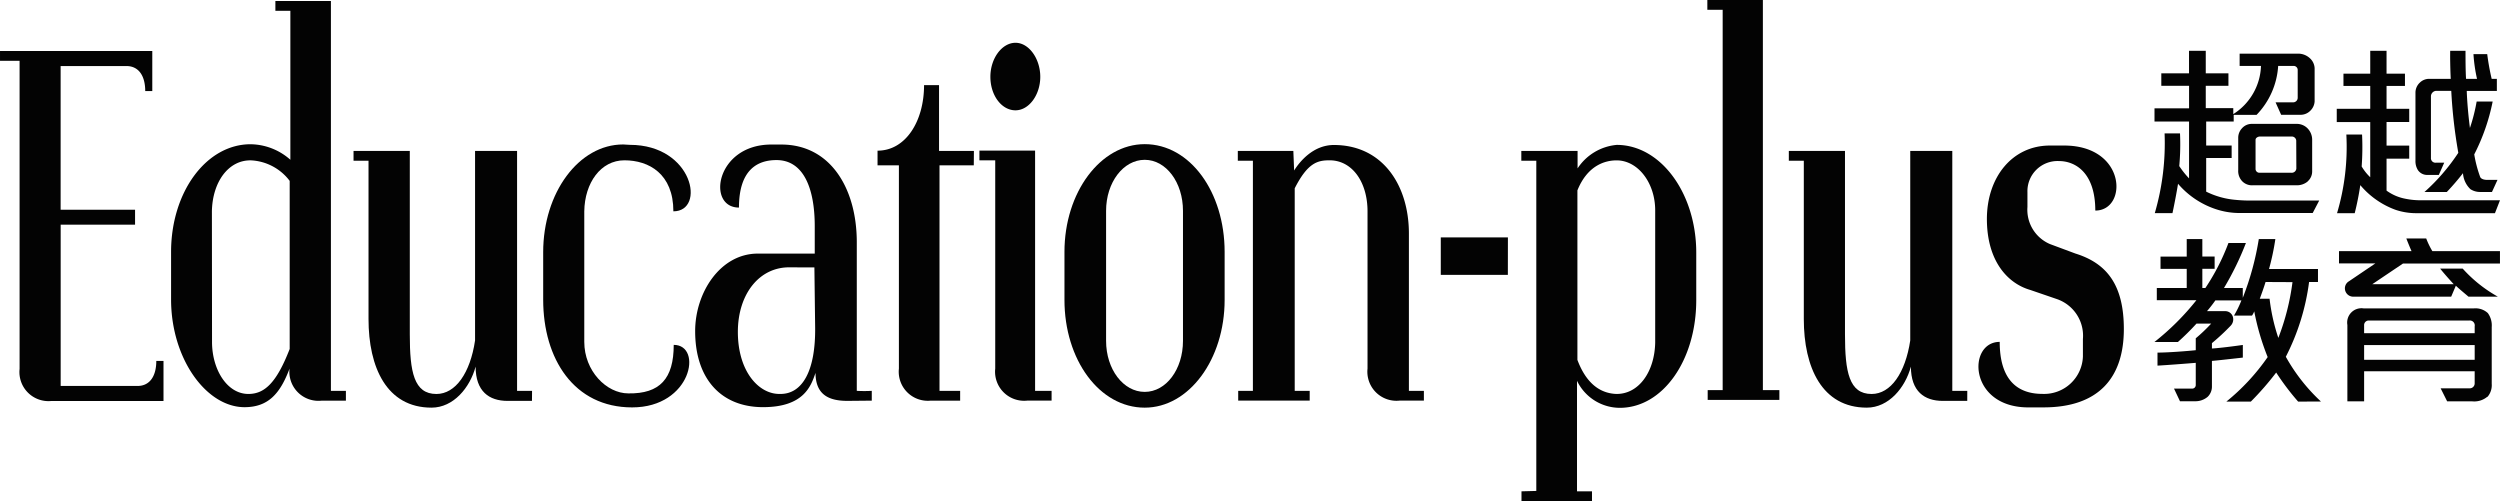
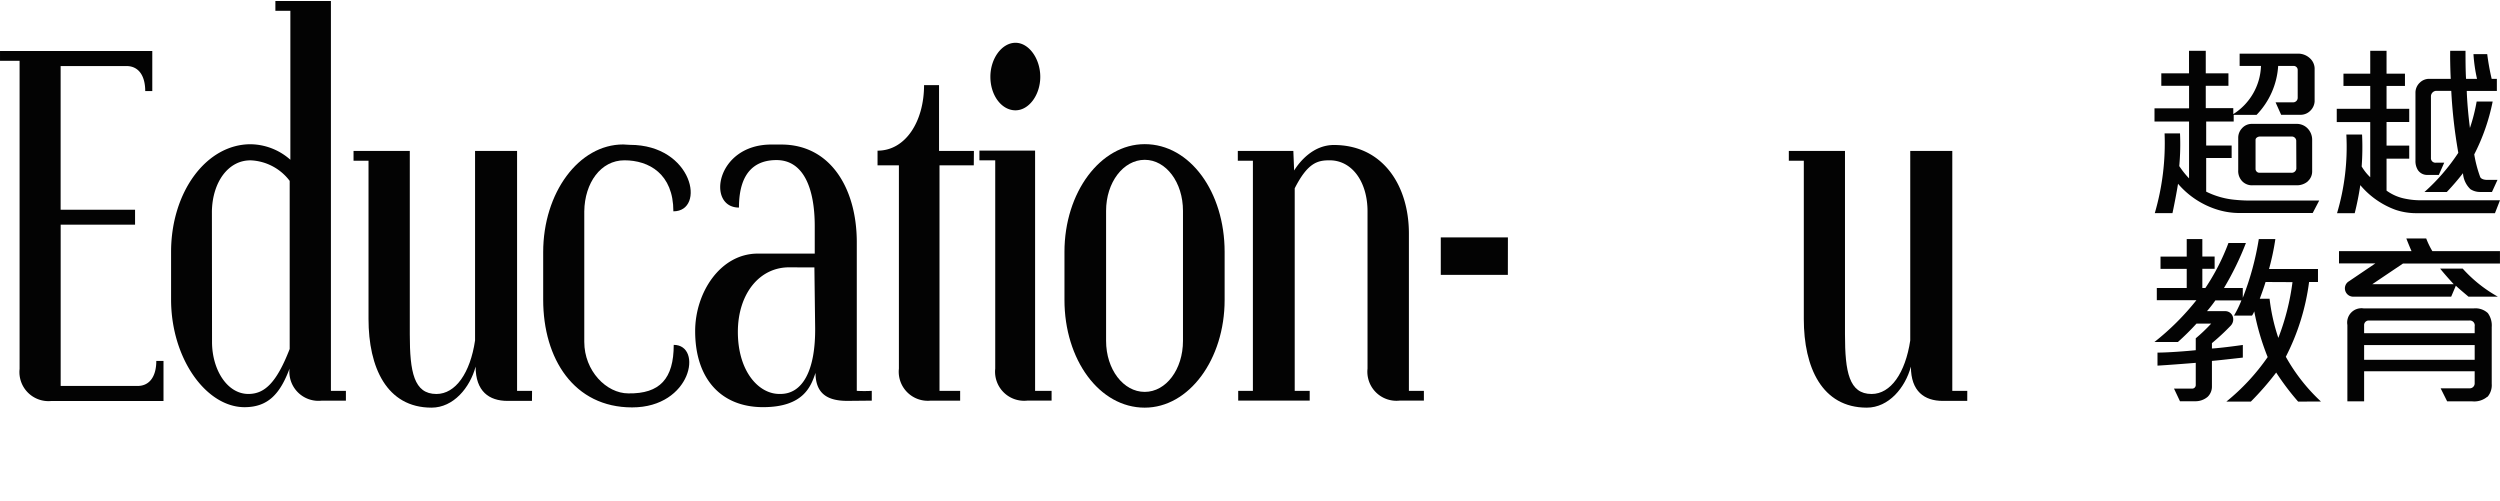
<svg xmlns="http://www.w3.org/2000/svg" id="Edu-plus_logo" data-name="Edu-plus logo" width="280.932" height="56.312" viewBox="0 0 280.932 56.312">
  <path id="Path_1" data-name="Path 1" d="M489.388,224.784h-8.32a8.434,8.434,0,0,1-2.256-.336,9.508,9.508,0,0,1-4.556-2.949c-.127.792-.4,2.256-.627,3.3h-1.986a28.019,28.019,0,0,0,1.1-8.964h1.733a26.681,26.681,0,0,1-.083,3.676,9.734,9.734,0,0,0,1.1,1.381v-6.388H471.61V213.02h3.885v-2.531h-3.12v-1.4h3.114V206.56h1.882v2.531h2.548v1.4h-2.548V213h3.092v.671a6.664,6.664,0,0,0,3.114-5.414h-2.4v-1.381h6.6a1.937,1.937,0,0,1,1.277.5,1.612,1.612,0,0,1,.55,1.128v3.742a1.585,1.585,0,0,1-.462,1.023,1.54,1.54,0,0,1-1.1.479h-2.2l-.627-1.4h1.964a.512.512,0,0,0,.523-.5v-3.175a.457.457,0,0,0-.462-.418h-1.733a8.677,8.677,0,0,1-2.427,5.5h-2.57v.748h-3.092v2.7h2.861v1.4h-2.861v3.78a9.112,9.112,0,0,0,3.263.919,16.764,16.764,0,0,0,1.838.083h7.6Zm-.55-3.555a1.888,1.888,0,0,1-1.233.44h-4.952a1.53,1.53,0,0,1-1.172-.44,1.651,1.651,0,0,1-.462-1.255v-3.659a1.546,1.546,0,0,1,.418-1.046,1.458,1.458,0,0,1,1.1-.5h5.035a1.684,1.684,0,0,1,1.255.523,1.827,1.827,0,0,1,.5,1.255v3.571a1.475,1.475,0,0,1-.506,1.112Zm-1.3-4.578a.5.5,0,0,0-.479-.462h-3.593c-.231,0-.5.149-.5.374V219.8a.435.435,0,0,0,.44.462H487a.517.517,0,0,0,.55-.479Z" transform="translate(-229.503 -200.848)" fill="#030303" />
  <path id="Path_2" data-name="Path 2" d="M526.608,224.8h-8.925a7.274,7.274,0,0,1-2.234-.374,9.354,9.354,0,0,1-3.973-2.779,31.959,31.959,0,0,1-.627,3.153h-1.986a26.087,26.087,0,0,0,1.045-8.842h1.766a29.568,29.568,0,0,1-.044,3.593,5.717,5.717,0,0,0,.963,1.211v-6.2H508.83V213.07h3.764V210.5h-3.01V209.12h3.01v-2.57h1.832v2.57h2.069V210.5h-2.069v2.57h2.548v1.486h-2.548v2.652h2.548v1.464h-2.548v3.593a5.261,5.261,0,0,0,2.151.919,8.466,8.466,0,0,0,1.755.165h8.842Zm-.336-2.383H524.98a2,2,0,0,1-1.128-.314,2.716,2.716,0,0,1-.836-1.8,27.25,27.25,0,0,1-1.816,2.113H518.69a22.349,22.349,0,0,0,3.8-4.4,56.871,56.871,0,0,1-.792-6.961h-1.733a.627.627,0,0,0-.55.583v6.939a.506.506,0,0,0,.55.55h.941L520.3,220.5h-1.255a1.244,1.244,0,0,1-1.1-.55,1.883,1.883,0,0,1-.27-1.046v-7.654a1.541,1.541,0,0,1,.5-1.128,1.486,1.486,0,0,1,1-.418h2.465c-.044-.776-.083-2.339-.06-3.153H523.3c0,.858,0,2.2.06,3.153h1.233a17.478,17.478,0,0,1-.4-2.779h1.546a26.439,26.439,0,0,0,.5,2.779h.583v1.359h-3.384c.044,1.277.187,2.861.358,4.16a19.88,19.88,0,0,0,.754-2.966h1.8a22.735,22.735,0,0,1-2.069,5.937,13.833,13.833,0,0,0,.671,2.548c.127.253.523.314.732.314h1.21Z" transform="translate(-246.243 -200.844)" fill="#030303" />
  <path id="Path_3" data-name="Path 3" d="M487.74,263.263A28.442,28.442,0,0,1,485.275,260a32.289,32.289,0,0,1-2.845,3.263h-2.751a23.975,23.975,0,0,0,4.639-5,27.627,27.627,0,0,1-1.508-5.139,2.089,2.089,0,0,1-.253.479h-2.025a11.775,11.775,0,0,0,.836-1.711h-2.927a15.33,15.33,0,0,1-.941,1.211h2.019a.886.886,0,0,1,.858.55,1.018,1.018,0,0,1-.231,1.1,24.587,24.587,0,0,1-2.091,1.942v.605c.836-.044,2.57-.27,3.472-.4v1.42c-.88.1-2.751.314-3.472.374v2.861a1.59,1.59,0,0,1-.479,1.172,2.124,2.124,0,0,1-1.4.5h-1.711l-.671-1.42h2.025a.4.4,0,0,0,.418-.418V258.91c-1.023.083-3.175.253-4.3.314V257.76c1.15,0,3.3-.165,4.3-.27v-1.337a18.376,18.376,0,0,0,1.733-1.651h-1.651a28.044,28.044,0,0,1-2.091,2.069H471.59a28.733,28.733,0,0,0,4.721-4.7H471.86V250.5h3.362v-2.151h-2.944V246.97h2.944V245h1.755v1.964h1.381v1.381h-1.381V250.5h.341a24.5,24.5,0,0,0,2.592-5.057h1.964a32.97,32.97,0,0,1-2.465,5.057h2.113v1.1a31.707,31.707,0,0,0,1.8-6.6h1.86a27.723,27.723,0,0,1-.71,3.362h5.5v1.464h-1a25.513,25.513,0,0,1-2.614,8.4,20.386,20.386,0,0,0,3.951,5.035Zm-3.659-13.437c-.149.5-.462,1.381-.649,1.882h1.1a21.458,21.458,0,0,0,.985,4.4,26.769,26.769,0,0,0,1.59-6.267Z" transform="translate(-229.494 -218.137)" fill="#030303" />
  <path id="Path_4" data-name="Path 4" d="M516.476,247.7l-3.45,2.322h9.156c-.4-.44-1.1-1.211-1.524-1.755h2.531a15.356,15.356,0,0,0,3.951,3.153h-3.3c-.418-.358-1.1-.919-1.42-1.233l-.523,1.233h-10.95a.935.935,0,0,1-.941-.627.919.919,0,0,1,.4-1.1l2.966-2.008H509.29V246.3h8.149c-.149-.336-.418-.985-.583-1.42h2.234a9.047,9.047,0,0,0,.688,1.42h7.6v1.4Zm9.486,14.961a2.284,2.284,0,0,1-1.695.523h-2.823l-.732-1.464h3.274a.55.55,0,0,0,.55-.55V259.8H512.113v3.384h-1.882V254.6a1.607,1.607,0,0,1,1.838-1.86h12.353a2.047,2.047,0,0,1,1.59.523,2.338,2.338,0,0,1,.44,1.568v6.394a2,2,0,0,1-.484,1.464Zm-1.425-7.913a.55.55,0,0,0-.583-.649H512.635a.517.517,0,0,0-.523.55v.88h12.424Zm0,2.113H512.113v1.651h12.424Z" transform="translate(-246.45 -218.083)" fill="#030303" />
  <path id="Path_5" data-name="Path 5" d="M38.428,244.237h8.639c1.348,0,2.107-1.067,2.107-2.812h.809v4.5H37.393a3.266,3.266,0,0,1-3.582-3.6V207.7h-2.2v-1.1H48.723v4.5H47.93c0-1.744-.759-2.812-2.107-2.812h-7.4v16.144h8.364v1.684H38.428Z" transform="translate(-31.61 -200.866)" fill="#030303" />
  <path id="Path_6" data-name="Path 6" d="M86.194,240.2v1.1H83.442a3.266,3.266,0,0,1-3.582-3.6c-1.056,2.812-2.4,4.33-5.057,4.33-4.3,0-8.254-5.453-8.254-12.105v-5.337c0-6.746,3.962-12.105,8.936-12.105a6.861,6.861,0,0,1,4.468,1.744V197.49H78.27v-1.1h6.24V240.2Zm-15.044-5.5c0,3.092,1.684,5.844,4.088,5.844,1.81,0,3.158-1.238,4.639-5.057V216.6a5.8,5.8,0,0,0-4.341-2.306c-2.531-.055-4.341,2.416-4.4,5.734Z" transform="translate(-47.324 -196.274)" fill="#030303" />
  <path id="Path_7" data-name="Path 7" d="M123.861,255.09H121.11c-2.063,0-3.582-1.068-3.582-3.852-.633,2.361-2.487,4.611-4.952,4.611-5.057,0-7.082-4.551-7.082-9.948V228.1H103.81V227h6.322v20.623c0,4.215.462,6.691,2.993,6.691,2.151,0,3.8-2.361,4.341-6.014V227h4.721v26.962h1.684Z" transform="translate(-64.082 -210.041)" fill="#030303" />
  <path id="Path_8" data-name="Path 8" d="M152.279,225.724c7.126,0,8.556,7.472,4.892,7.472,0-4.215-2.751-5.734-5.5-5.734-2.658,0-4.468,2.531-4.512,5.734v14.67c0,3.257,2.487,5.789,4.952,5.789,3.544.055,5.1-1.651,5.1-5.453,3.3,0,2.025,7.027-4.677,7.027-6.531,0-9.992-5.453-9.992-12.105v-5.337c0-6.686,4.006-12.105,8.98-12.105Z" transform="translate(-81.502 -209.448)" fill="#030303" />
  <path id="Path_9" data-name="Path 9" d="M190.687,254.505c-2.063,0-3.582-.677-3.582-3.147-.506,1.464-1.3,3.852-5.9,3.852-4.677,0-7.626-3.147-7.626-8.545,0-4.325,2.823-8.71,7.038-8.71h6.4v-3.092c0-4.1-1.183-7.417-4.3-7.417-2.151,0-4.215,1.1-4.215,5.337-3.665,0-2.614-7.082,3.626-7.082h1.139c5.5,0,8.43,4.892,8.474,10.845v16.832a15.826,15.826,0,0,0,1.684,0v1.1ZM184.321,239.5c-3.5-.11-5.943,2.977-5.943,7.252,0,4.5,2.4,7.027,4.721,6.972,2.487.055,4.044-2.531,3.962-7.588l-.083-6.63Z" transform="translate(-95.462 -209.457)" fill="#030303" />
  <path id="Path_10" data-name="Path 10" d="M221.633,222.583h-3.852v25.339H220.1v1.1h-3.3a3.266,3.266,0,0,1-3.582-3.6V222.583h-2.4v-1.651c3.158,0,5.227-3.3,5.227-7.362h1.684v7.39h3.918Z" transform="translate(-112.206 -204.001)" fill="#030303" />
  <path id="Path_11" data-name="Path 11" d="M231.63,218.131v-1.1h6.256v27h1.854v1.1h-2.751a3.266,3.266,0,0,1-3.582-3.6v-23.4Zm4.055-5.624c1.519,0,2.784-1.744,2.784-3.764s-1.266-3.824-2.784-3.824-2.823,1.744-2.823,3.824S234.117,212.508,235.685,212.508Z" transform="translate(-121.57 -200.111)" fill="#030303" />
  <path id="Path_12" data-name="Path 12" d="M249,237.725c0-6.686,4.044-12.105,9.018-12.105,5.1,0,8.98,5.392,8.98,12.105v5.4c0,6.685-4.006,12.105-8.98,12.105-5.1,0-9.018-5.392-9.018-12.105Zm4.677,10c0,3.2,1.937,5.734,4.341,5.734s4.3-2.531,4.3-5.734V233.114c0-3.2-1.9-5.734-4.3-5.734s-4.341,2.531-4.341,5.734Z" transform="translate(-129.383 -209.421)" fill="#030303" />
  <path id="Path_13" data-name="Path 13" d="M290.728,228.657c.633-1.012,2.151-2.867,4.468-2.867,5.5,0,8.43,4.551,8.43,9.948v17.679h1.684v1.1h-2.751a3.266,3.266,0,0,1-3.582-3.6V233.246c0-3.3-1.728-5.734-4.259-5.734-1.31,0-2.443.226-3.923,3.147v22.758h1.684v1.1h-8.034v-1.1h1.651V227.556H284.4v-1.1h6.24Z" transform="translate(-145.304 -209.497)" fill="#030303" />
  <path id="Path_14" data-name="Path 14" d="M333.388,248.875H325.85V244.66h7.544Z" transform="translate(-163.946 -217.984)" fill="#030303" />
-   <path id="Path_15" data-name="Path 15" d="M343.984,264.656V227.547H342.3v-1.1h6.322v1.964a5.89,5.89,0,0,1,4.4-2.641c4.952,0,8.936,5.453,8.936,12.105v5.337c0,6.746-3.753,12.105-8.6,12.105a5.354,5.354,0,0,1-4.8-3.037V264.7h1.684v1.1h-7.923v-1.1Zm13.36-31.529c0-3.092-1.937-5.618-4.341-5.618-1.222,0-3.246.506-4.4,3.373v19.05c1.178,3.147,3.032,3.764,4.341,3.824,2.531.055,4.341-2.471,4.4-5.789Z" transform="translate(-171.345 -209.488)" fill="#030303" />
-   <path id="Path_16" data-name="Path 16" d="M380.29,197.28v-1.1h6.24v43.838h1.854v1.1h-8.056v-1.1h1.684V197.28Z" transform="translate(-188.431 -196.18)" fill="#030303" />
  <path id="Path_17" data-name="Path 17" d="M416.981,255.09H414.23c-2.063,0-3.582-1.068-3.582-3.852-.633,2.361-2.487,4.611-4.952,4.611-5.057,0-7.082-4.551-7.082-9.948V228.1H396.93V227h6.311v20.623c0,4.215.462,6.691,2.993,6.691,2.151,0,3.791-2.361,4.341-6.014V227H415.3v26.962h1.684Z" transform="translate(-195.915 -210.041)" fill="#030303" />
-   <path id="Path_18" data-name="Path 18" d="M441.266,255.332c-6.741,0-6.867-7.362-3.219-7.362,0,4.215,1.937,5.844,4.8,5.844a4.363,4.363,0,0,0,4.55-4.193v-1.97a4.355,4.355,0,0,0-2.949-4.5l-2.949-1.012c-2.57-.732-4.892-3.263-4.892-7.979s2.867-8.254,7.082-8.254h1.6c7.038,0,7.153,7.307,3.5,7.307,0-4.215-2.2-5.563-4.088-5.563a3.384,3.384,0,0,0-3.538,3.483v1.684a4.184,4.184,0,0,0,2.531,4.16l2.867,1.067c3.538,1.1,5.436,3.544,5.436,8.485,0,5.453-2.823,8.8-9.018,8.8Z" transform="translate(-213.334 -209.551)" fill="#030303" />
</svg>